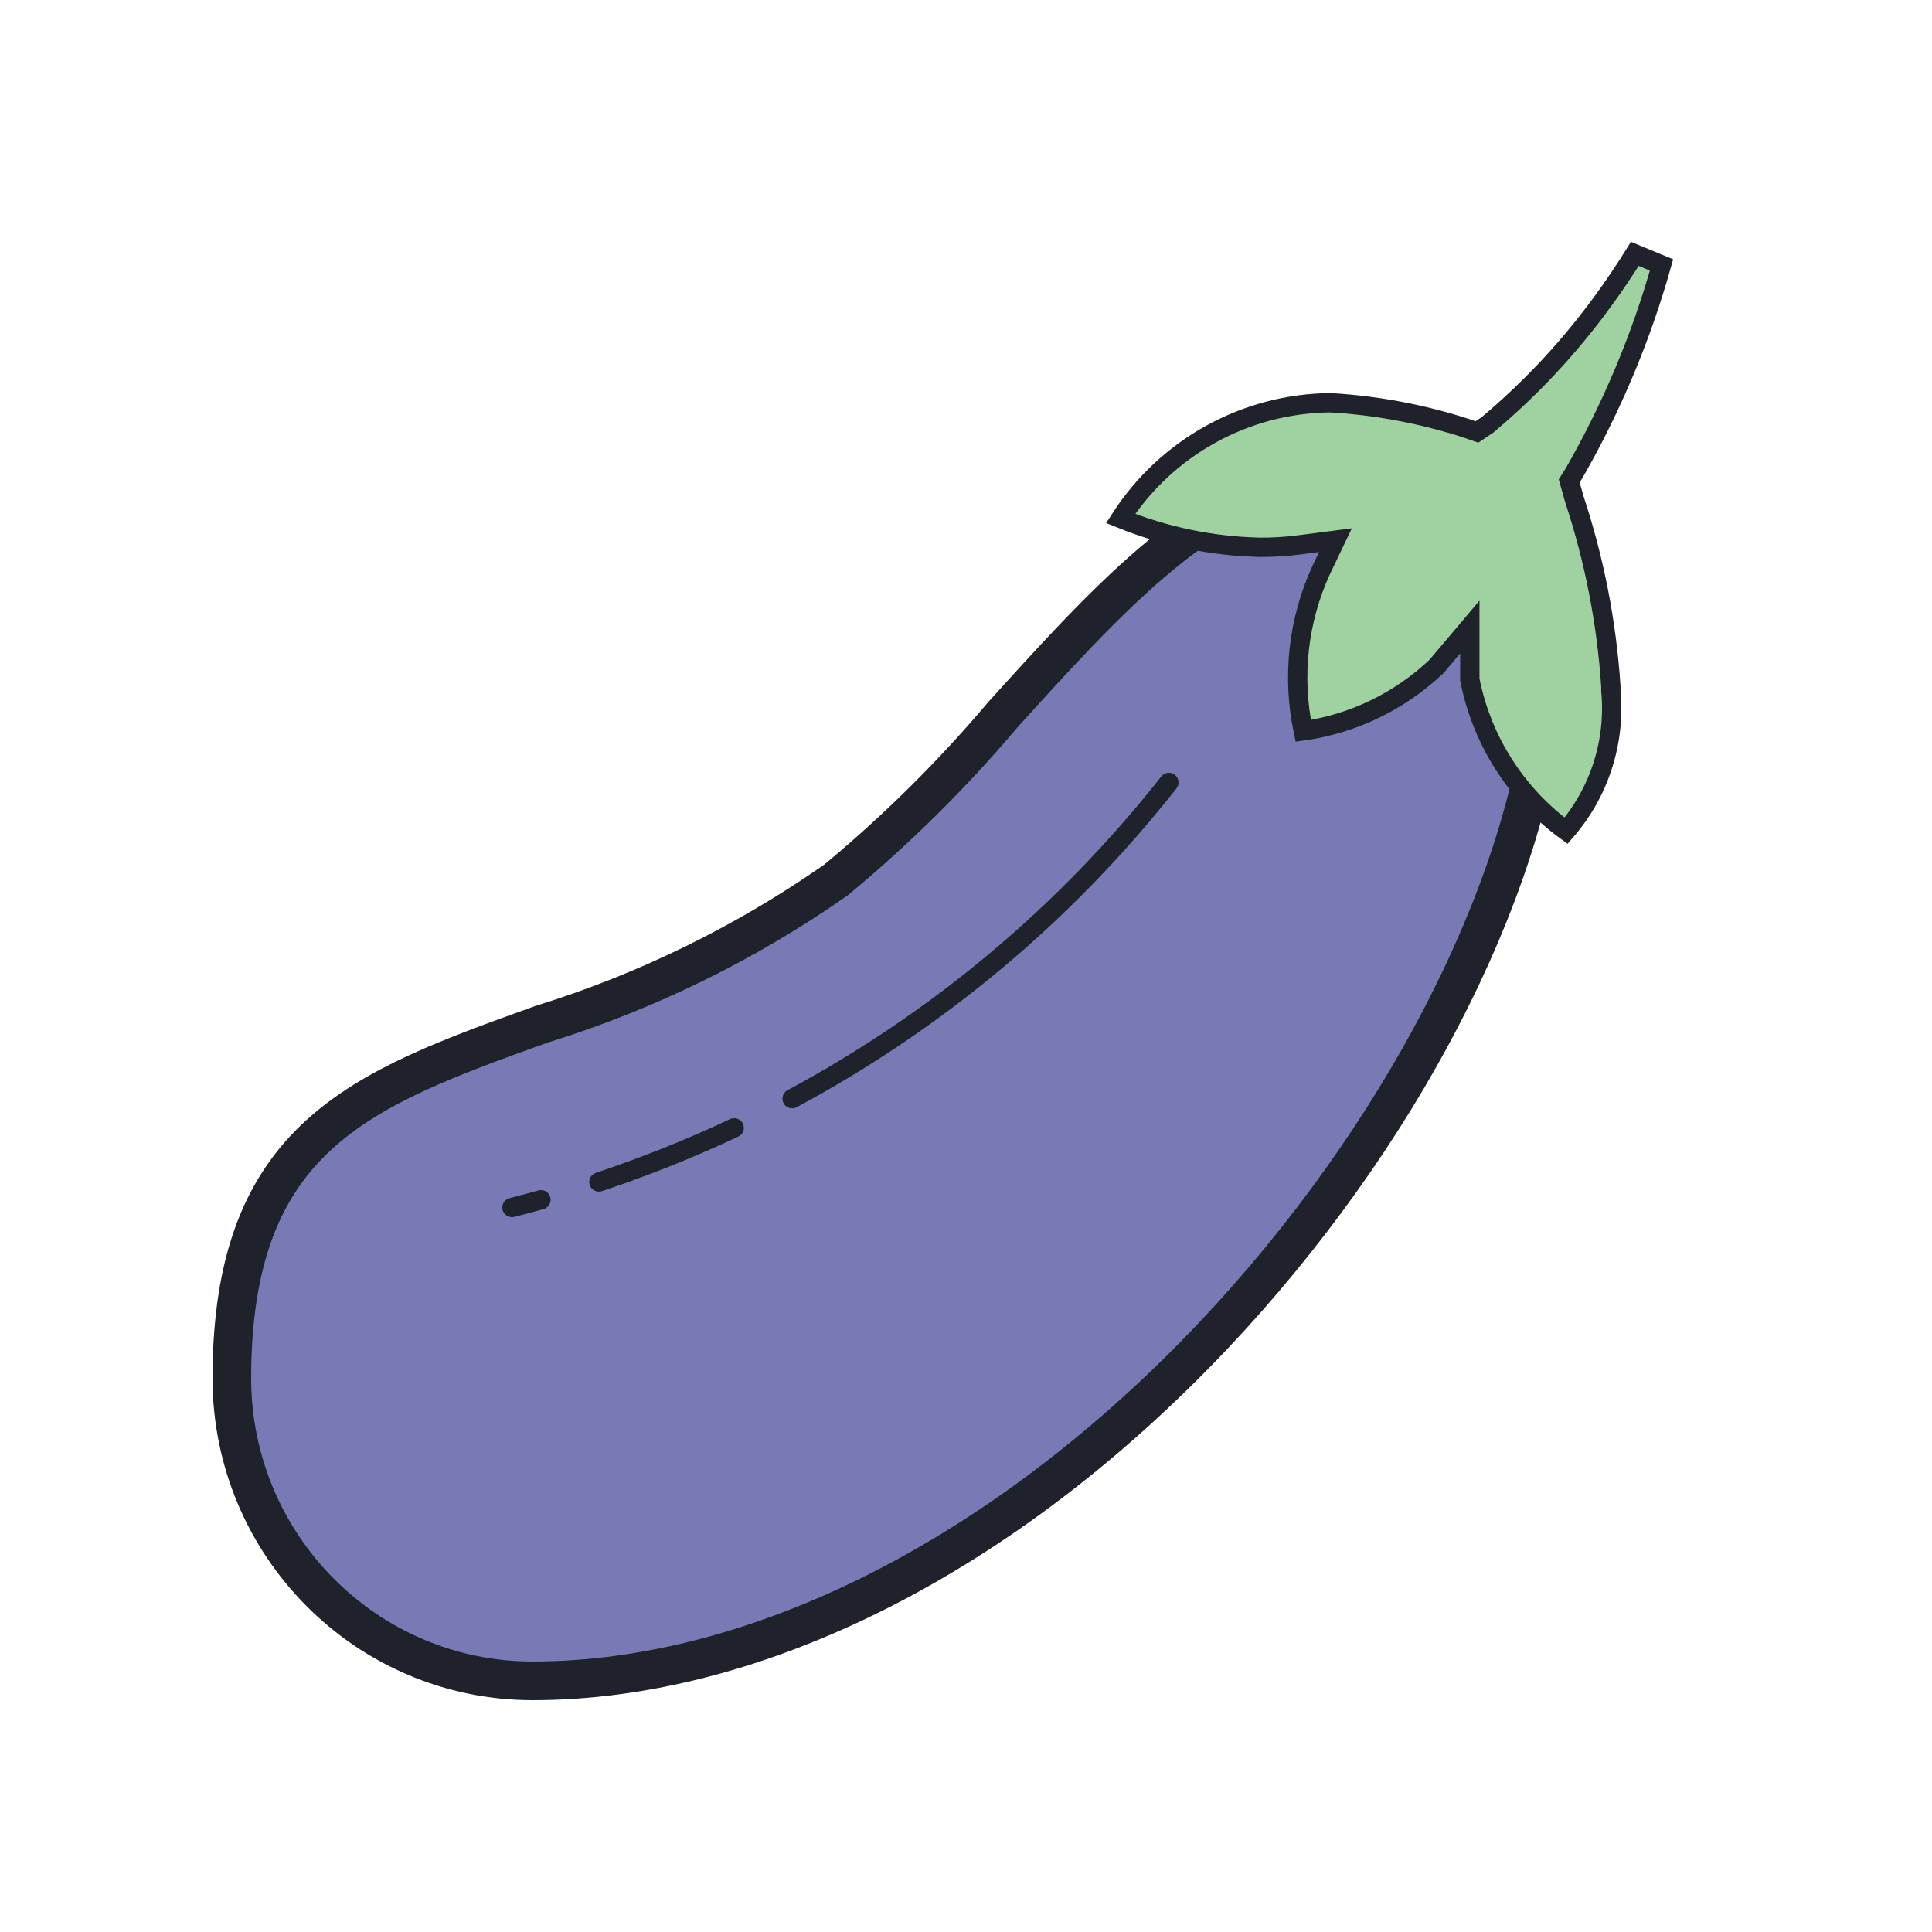
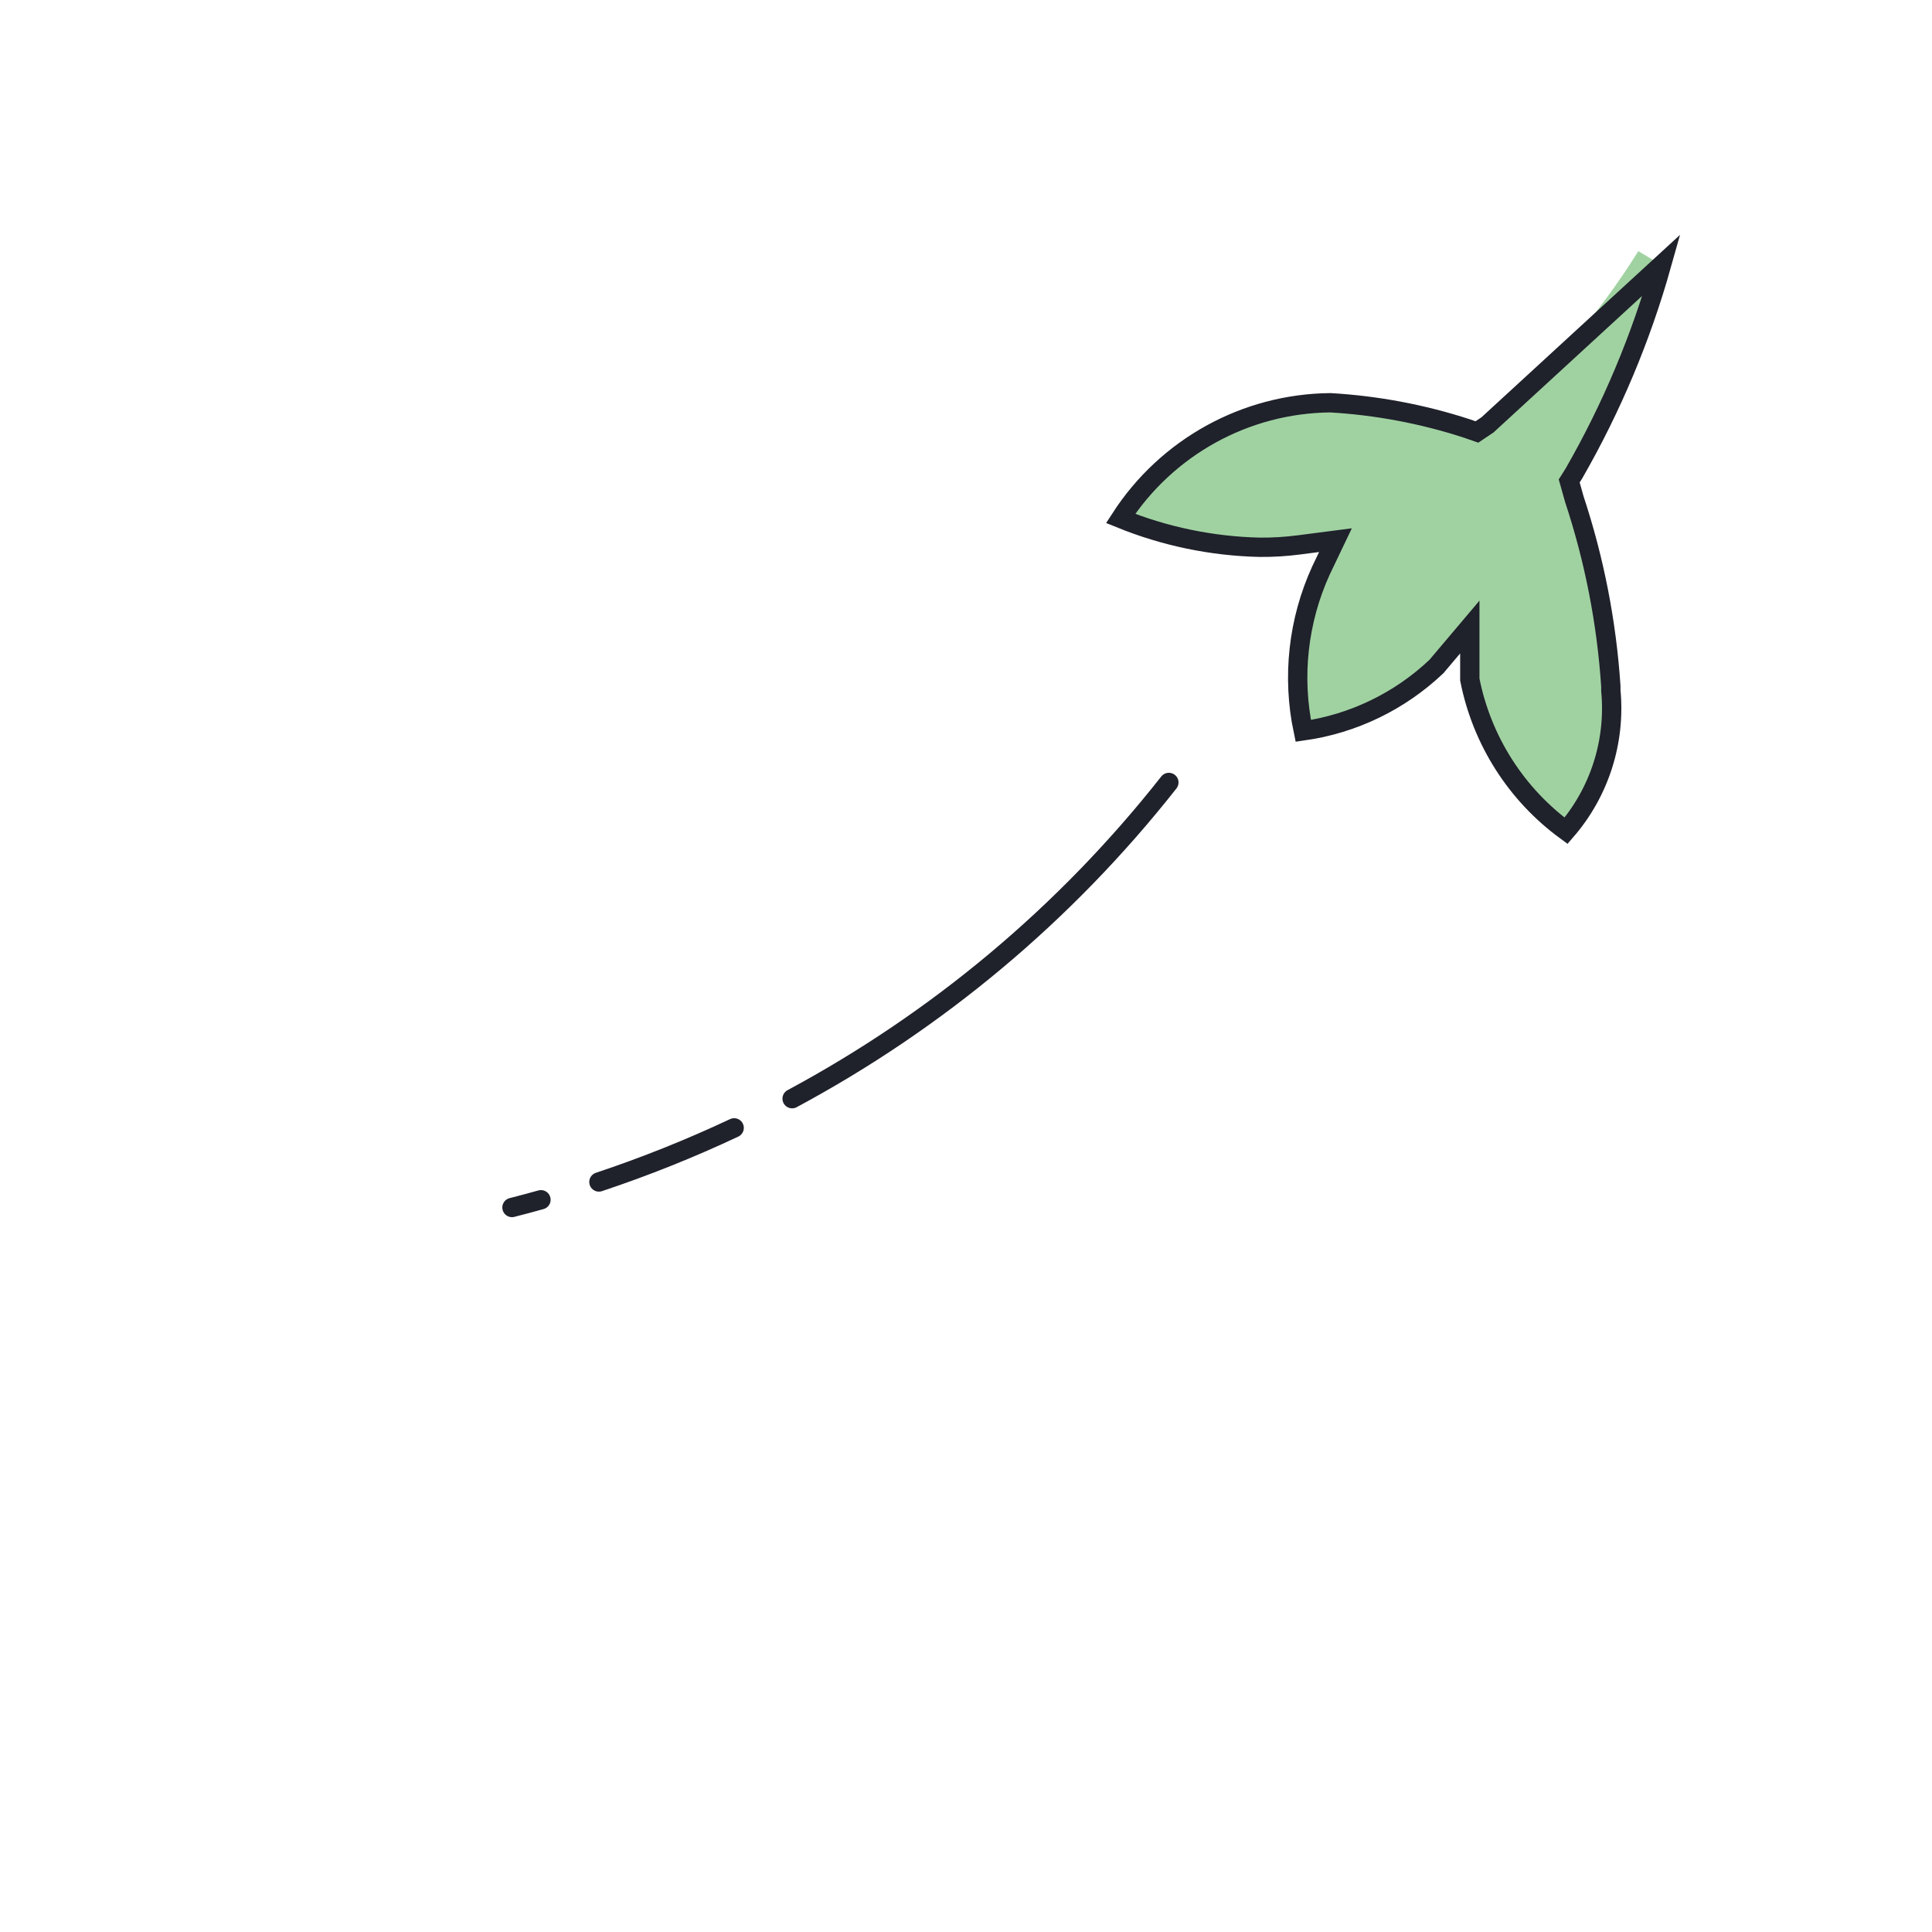
<svg xmlns="http://www.w3.org/2000/svg" viewBox="0 0 100 100" width="100px" height="100px">
-   <path fill="#787ab5" d="M27.552,87C18.967,86.989,12.011,79.988,12,71.349c0-12.565,6.714-14.986,16.033-18.334 c5.429-1.683,10.566-4.201,15.231-7.463c3.126-2.587,6.017-5.449,8.638-8.552C56.953,31.414,62.163,25.666,67.374,25L80,36.073 c-1.062,10.286-7.596,22.892-17.195,33.057C52.062,80.485,39.216,87,27.552,87z" />
-   <path fill="none" stroke="#1f212b" stroke-linecap="round" stroke-linejoin="round" stroke-miterlimit="10" stroke-width="2" d="M27.552,87C18.967,86.989,12.011,79.988,12,71.349c0-12.565,6.714-14.986,16.033-18.334c5.429-1.683,10.566-4.201,15.231-7.463 c3.126-2.587,6.017-5.449,8.638-8.552C56.953,31.414,62.163,25.666,67.374,25L80,36.073c-1.062,10.286-7.596,22.892-17.195,33.057 C52.062,80.485,39.216,87,27.552,87z" />
  <path fill="#a0d2a1" d="M81.059,43c-2.582-1.885-4.362-4.68-4.982-7.827v-2.718l-1.728,2.044 c-1.9,1.8-4.308,2.964-6.893,3.331c-0.589-2.793-0.268-5.702,0.915-8.297l0.752-1.574l-1.891,0.245 c-0.674,0.088-1.354,0.129-2.033,0.123c-2.469-0.056-4.908-0.562-7.198-1.492c2.392-3.699,6.469-5.947,10.858-5.988l0,0 c2.399,0.139,4.77,0.585,7.056,1.328l0.529,0.184l0.549-0.368C80.048,19.425,82.683,16.39,84.8,13l1.2,0.715 c-1.061,3.772-2.584,7.396-4.534,10.79l-0.244,0.388l0.264,0.94c1.038,3.135,1.673,6.39,1.891,9.687v0.225 C83.628,38.381,82.789,41.004,81.059,43z" />
-   <path fill="none" stroke="#1f212b" stroke-linecap="round" stroke-miterlimit="10" d="M81.059,43 c-2.582-1.885-4.362-4.68-4.982-7.827v-2.718l-1.728,2.044c-1.9,1.8-4.308,2.964-6.893,3.331c-0.589-2.793-0.268-5.702,0.915-8.297 l0.752-1.574l-1.891,0.245c-0.674,0.088-1.354,0.129-2.033,0.123c-2.469-0.056-4.908-0.562-7.198-1.492 c2.392-3.699,6.469-5.947,10.858-5.988l0,0c2.399,0.139,4.77,0.585,7.056,1.328l0.529,0.184l0.549-0.368 c3.056-2.567,5.508-5.459,7.625-8.849L86,13.715c-1.061,3.772-2.584,7.396-4.534,10.79l-0.244,0.388l0.264,0.94 c1.038,3.135,1.673,6.39,1.891,9.687v0.225C83.628,38.381,82.789,41.004,81.059,43z" />
+   <path fill="none" stroke="#1f212b" stroke-linecap="round" stroke-miterlimit="10" d="M81.059,43 c-2.582-1.885-4.362-4.68-4.982-7.827v-2.718l-1.728,2.044c-1.9,1.8-4.308,2.964-6.893,3.331c-0.589-2.793-0.268-5.702,0.915-8.297 l0.752-1.574l-1.891,0.245c-0.674,0.088-1.354,0.129-2.033,0.123c-2.469-0.056-4.908-0.562-7.198-1.492 c2.392-3.699,6.469-5.947,10.858-5.988l0,0c2.399,0.139,4.77,0.585,7.056,1.328l0.529,0.184l0.549-0.368 L86,13.715c-1.061,3.772-2.584,7.396-4.534,10.79l-0.244,0.388l0.264,0.94 c1.038,3.135,1.673,6.39,1.891,9.687v0.225C83.628,38.381,82.789,41.004,81.059,43z" />
  <path fill="none" stroke="#1f212b" stroke-linecap="round" stroke-miterlimit="10" d="M28,62.099 c-0.498,0.14-0.998,0.273-1.5,0.401" />
  <path fill="none" stroke="#1f212b" stroke-linecap="round" stroke-miterlimit="10" d="M38,58.378c-2.268,1.067-4.604,2.002-7,2.801" />
  <path fill="none" stroke="#1f212b" stroke-linecap="round" stroke-miterlimit="10" d="M60.5,40.5 C55.13,47.319,48.493,52.842,41,56.867" />
</svg>